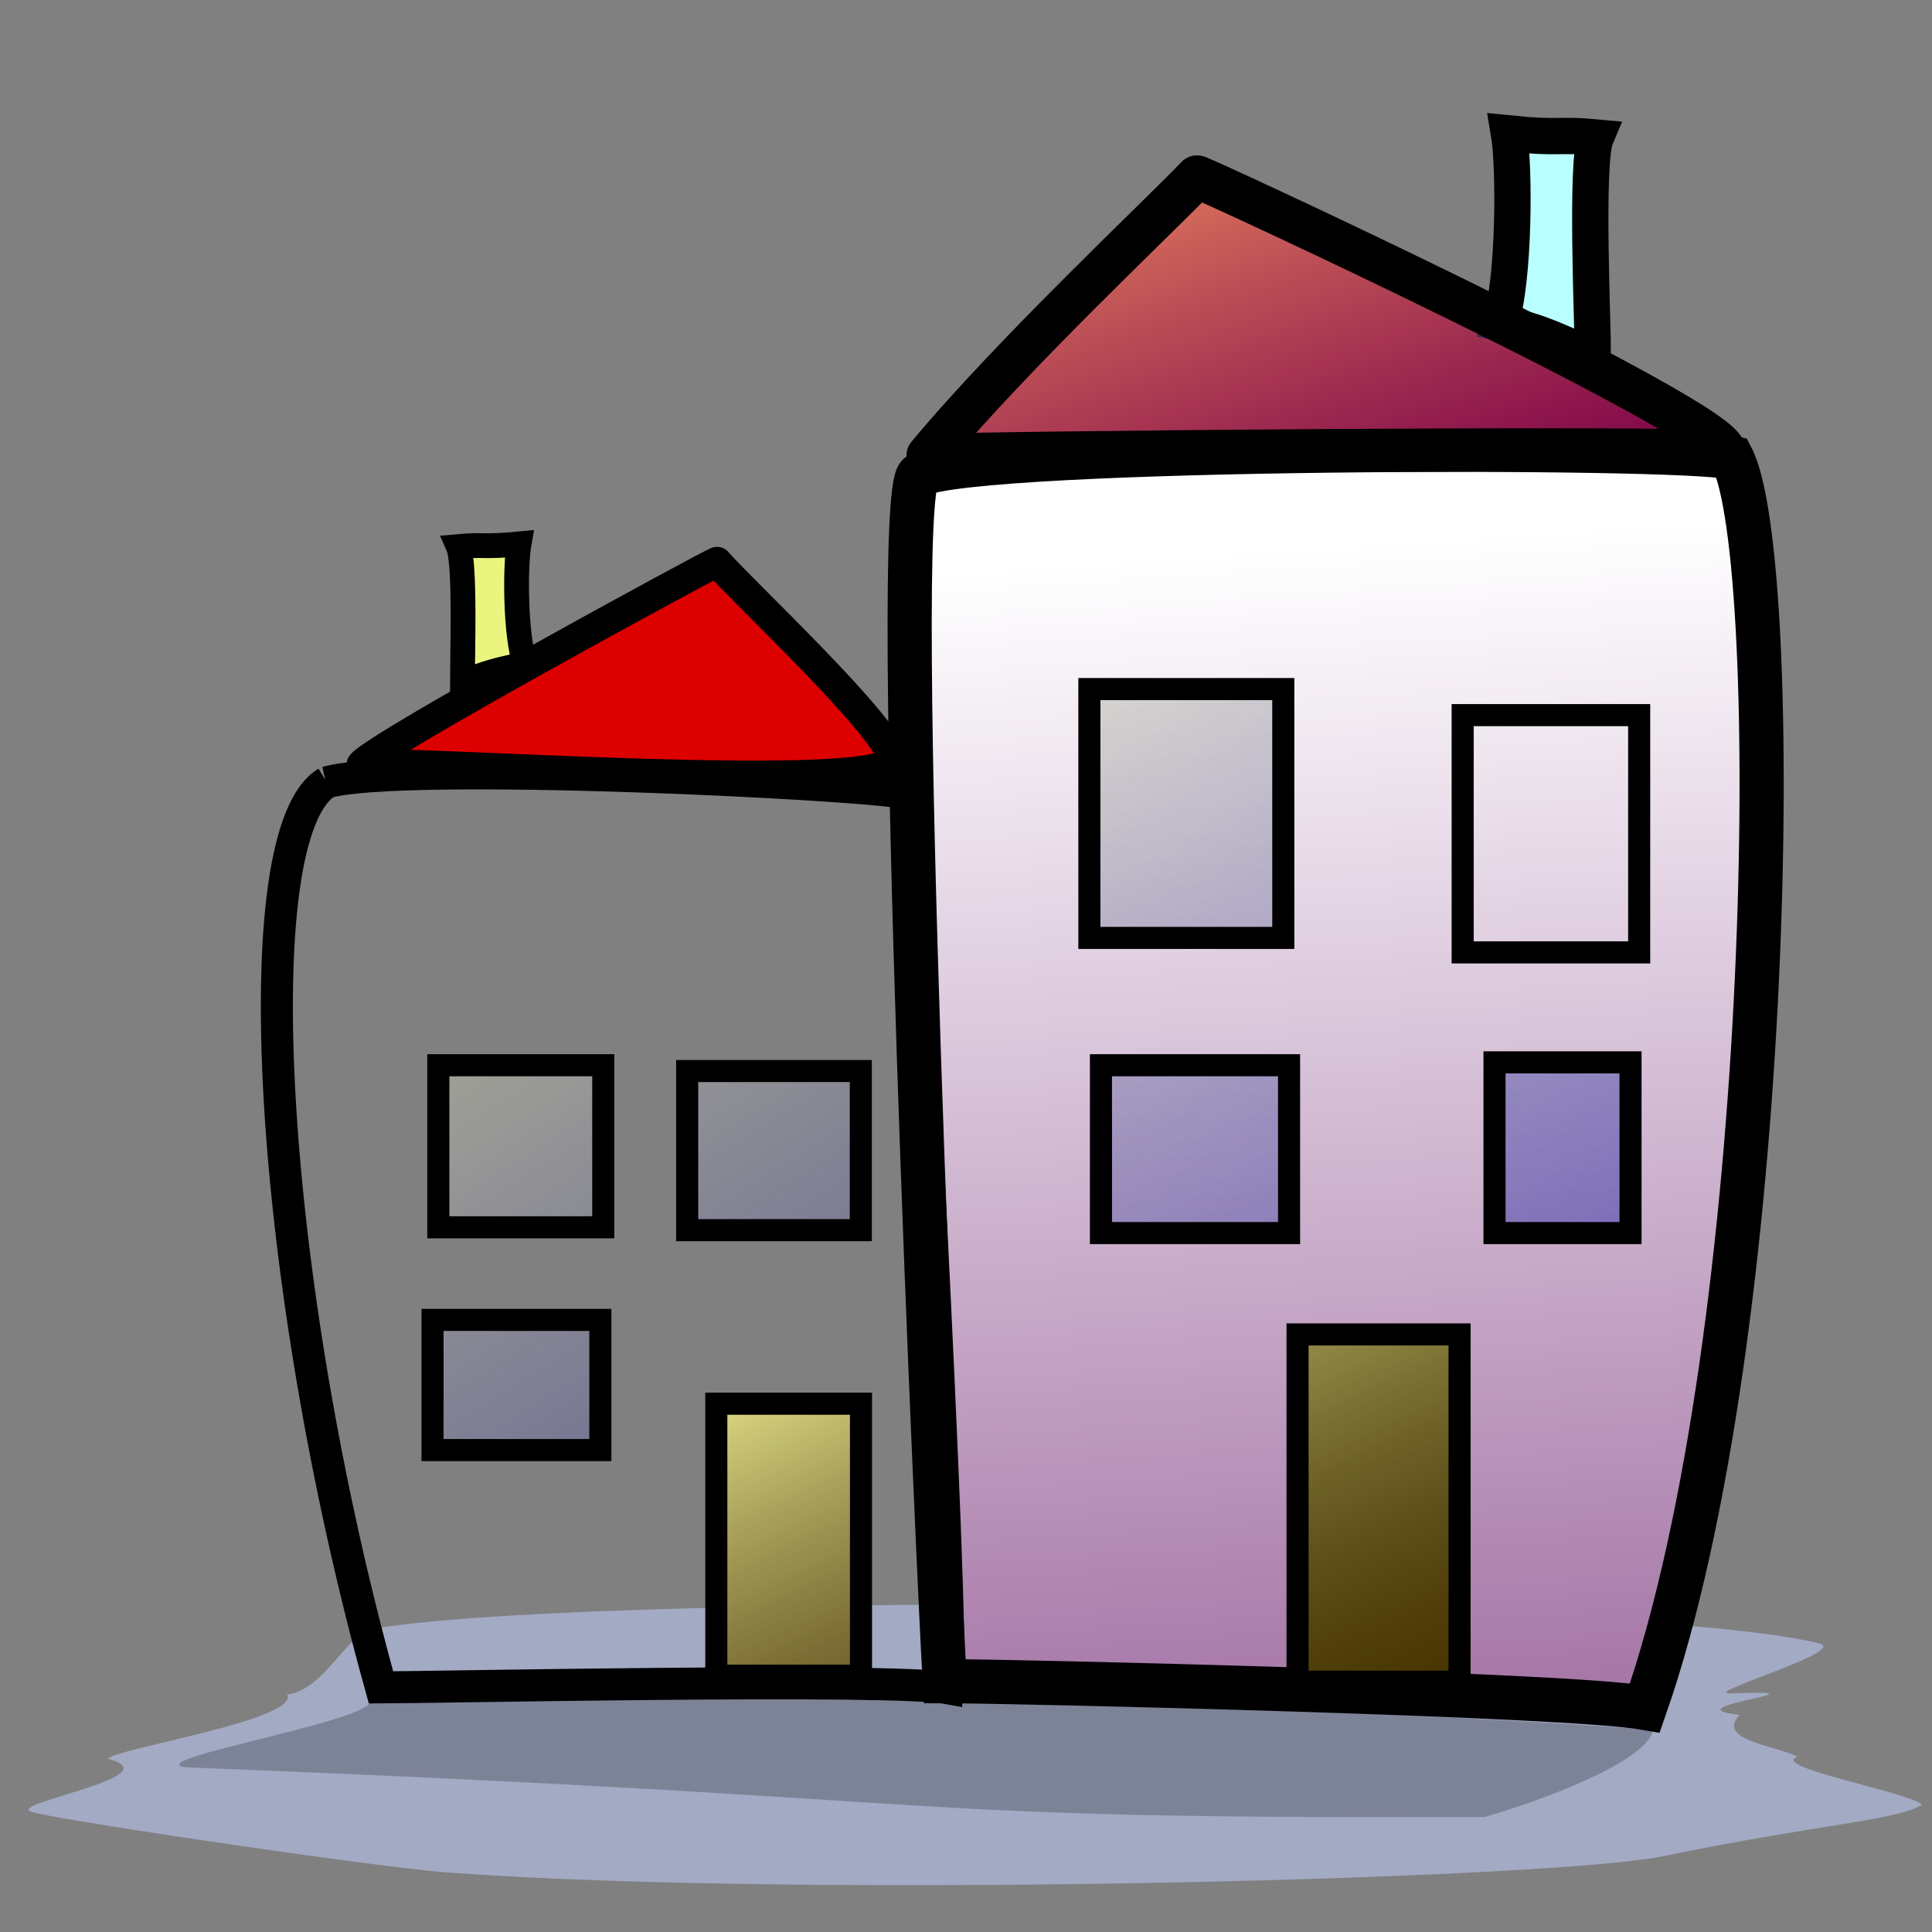
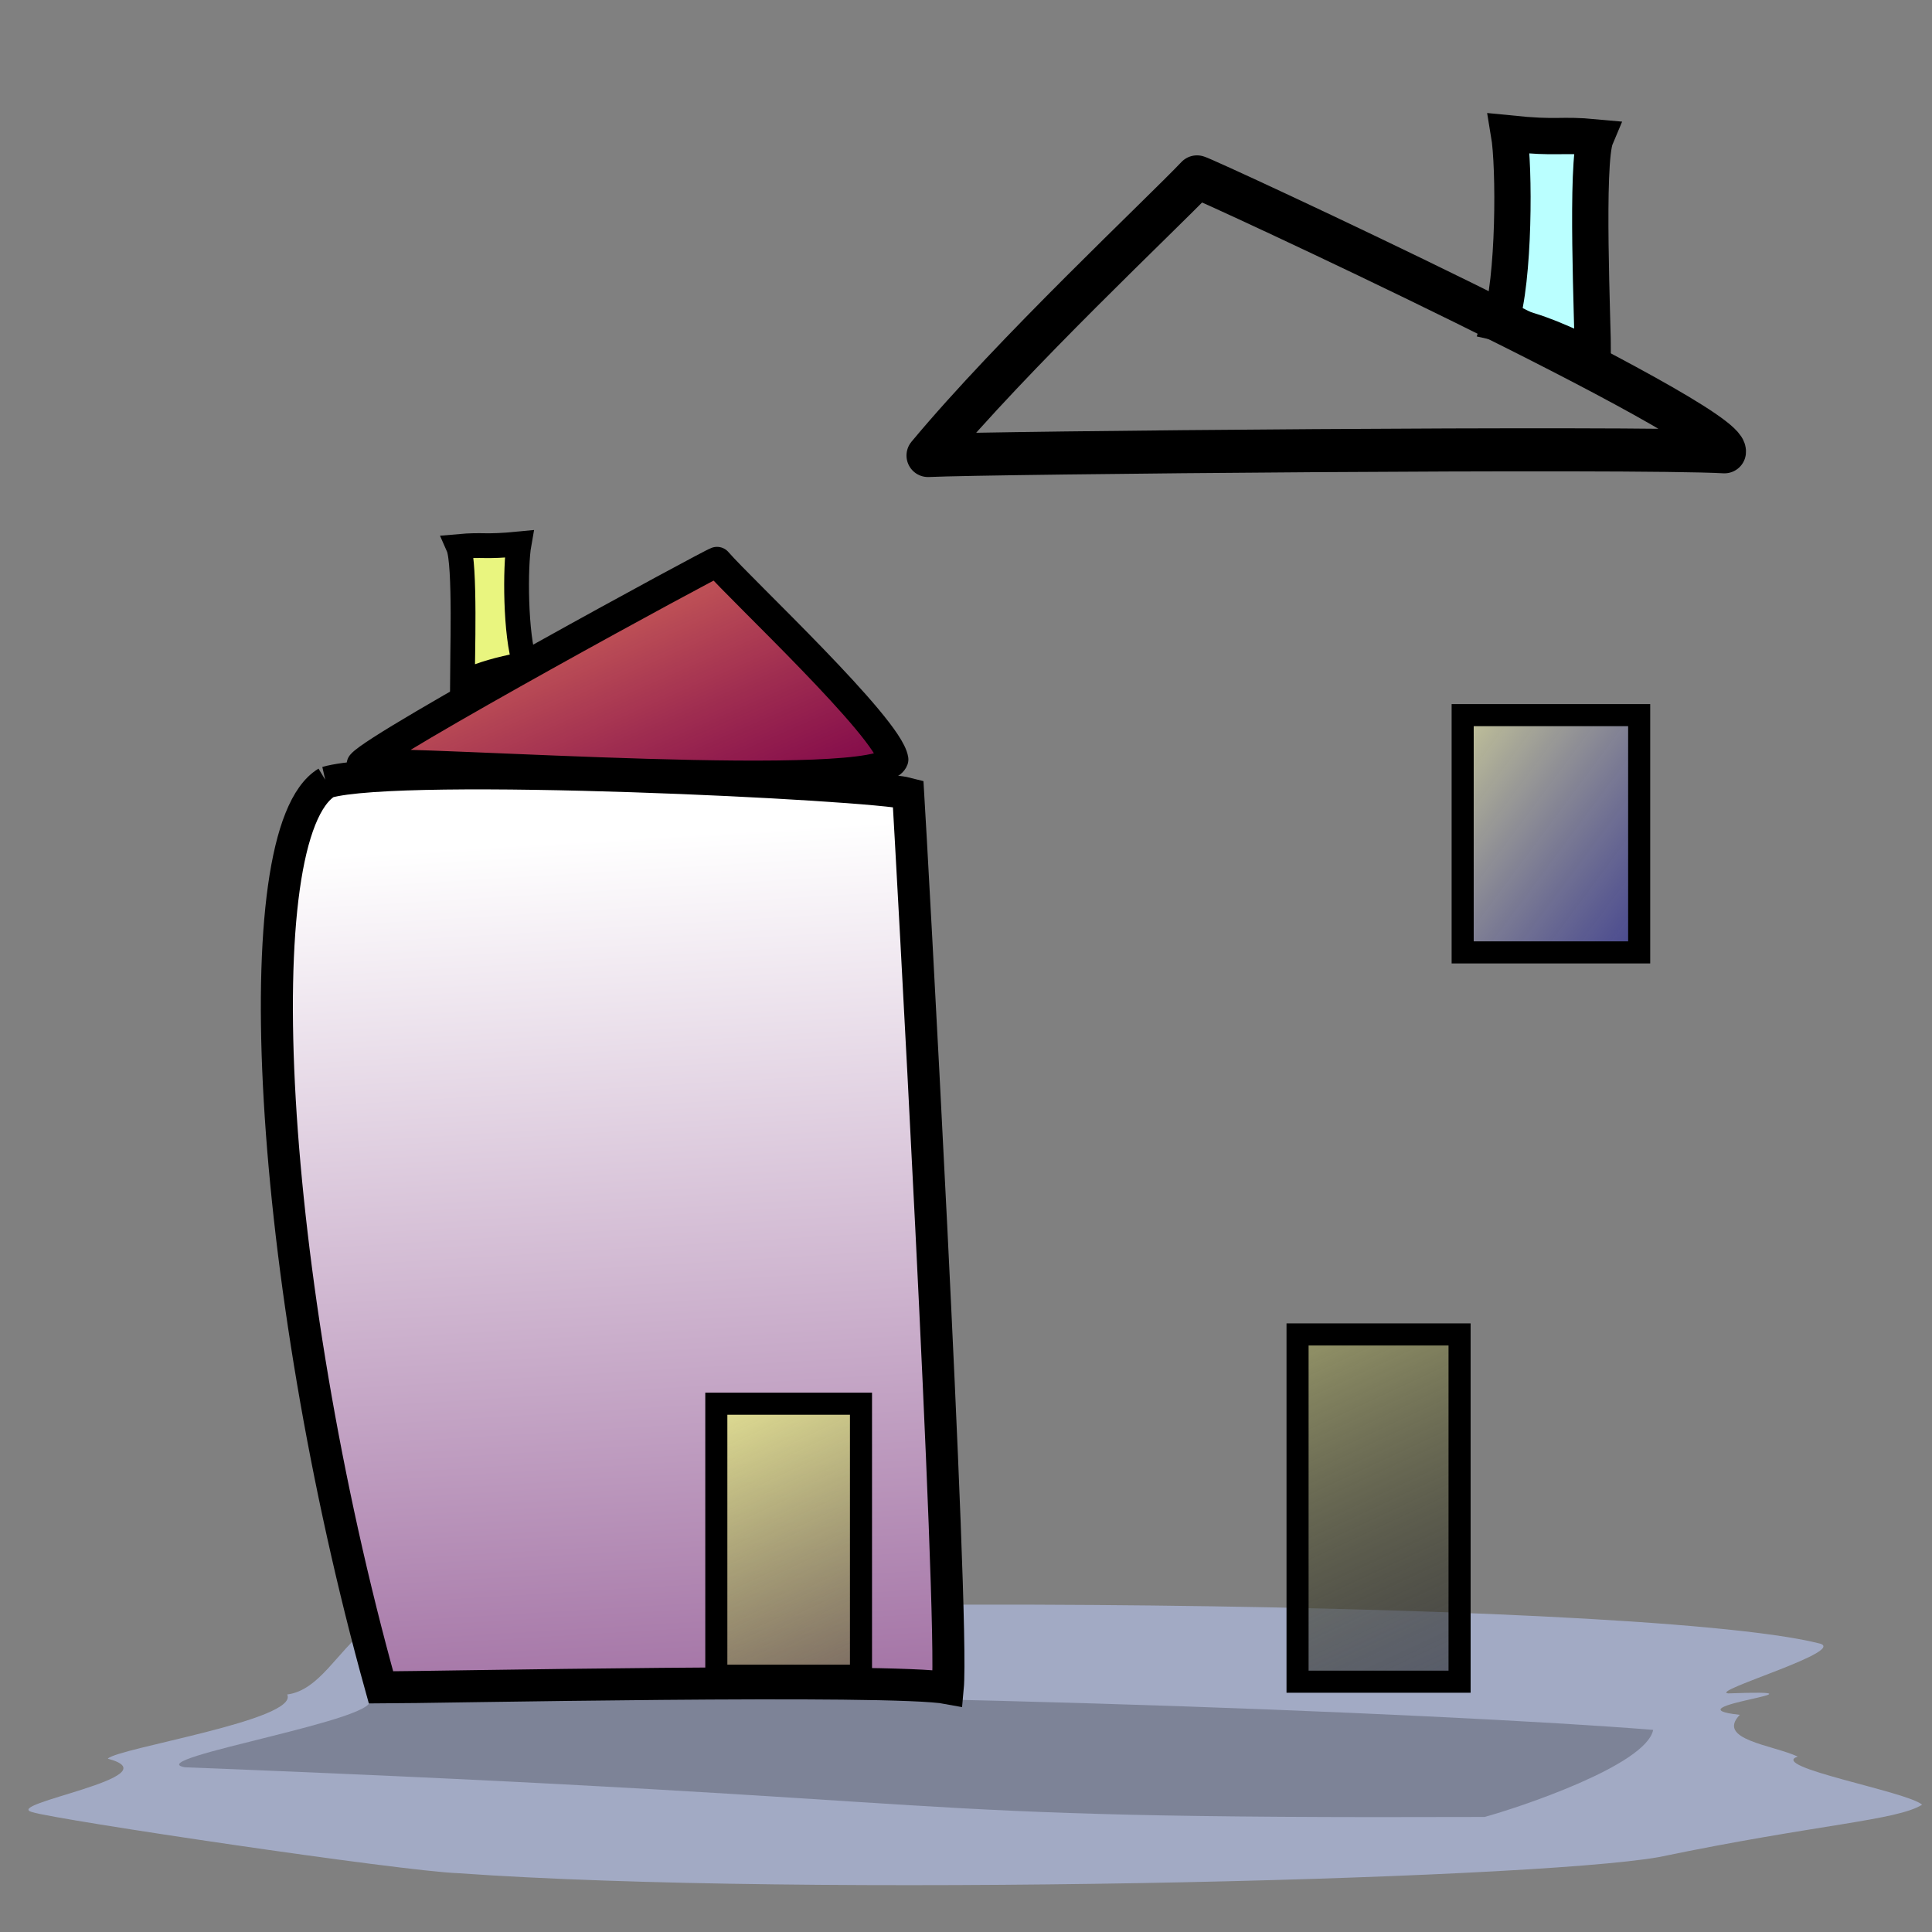
<svg xmlns="http://www.w3.org/2000/svg" xmlns:xlink="http://www.w3.org/1999/xlink" viewBox="0 0 437.5 437.5" version="1.0">
  <rect x="0" y="0" width="437.5" height="437.5" fill="#808080" stroke="none" />
  <defs>
    <linearGradient id="a">
      <stop offset="0" stop-color="#ffffaf" stop-opacity=".541" />
      <stop offset="1" stop-color="#0000a2" stop-opacity=".447" />
    </linearGradient>
    <linearGradient id="c">
      <stop offset="0" stop-color="#ffff9f" stop-opacity=".961" />
      <stop offset="1" stop-opacity=".459" />
    </linearGradient>
    <linearGradient id="b">
      <stop offset="0" stop-color="#fff" />
      <stop offset="1" stop-color="#955d97" />
    </linearGradient>
    <linearGradient id="e" y2="1" xlink:href="#a" />
    <linearGradient id="d" y2="1.166" xlink:href="#b" y1=".08" x2=".572" x1=".521" />
    <linearGradient id="f" y2="1" xlink:href="#c" />
  </defs>
  <path d="M65.038 383.71c2.765 5.77-38.461 12.14-40.627 14.54 15.308 4.08-24.446 10.29-17.037 12.12 5.26 1.7 83.471 13.35 96.326 13.81 78.71 5.61 242.05 1.6 271.94-3.64 35.81-7.45 53.92-8.26 59.62-11.87-3.37-2.99-35.03-8.58-28.17-10.9-5.72-2.64-18.55-3.82-13.11-9.45-17.26-1.83 24.15-5.83-2.62-4.85-4.61-.42 28.26-9.93 20.31-11.39-42.08-10.44-285.46-11.62-328.94-2.9-6.202 4.56-10.446 13.64-17.692 14.53z" fill-rule="evenodd" fill="#a2aac4" />
  <path d="M83.383 384.62c5.603 4.4-52.044 13.66-41.531 15.58 189.59 7.42 150.07 11.75 294.34 11.25 7.62-2.09 36.54-11.66 38.17-19.72-45.73-3.71-194.51-9.86-290.98-7.11z" fill-rule="evenodd" fill-opacity=".227" />
-   <path d="M208.03 107.55c-6.55 5.24 4.67 252.84 5.9 273.15 15.17 0 140.86 2.94 158.55 6.04 29.66-84.94 31.42-260.51 19.68-283.12-11.46-2.88-170.37-2.65-184.13 3.93z" fill-rule="evenodd" stroke="#000" stroke-width="10" fill="url(#d)" />
-   <path d="M270.31 40.055c1.02 0 123.98 54.798 120.54 60.945-20.98-1.126-161.61-1.315-175.61-.66 19.42-22.761 46.84-51.838 55.07-60.285z" fill-rule="evenodd" fill="#d00" />
  <path d="M339.74 73.159c3.23-9.737 3.24-35.408 1.97-42.932 11.58 1.181 11.14.088 19.65.885-2.35 5.562-.65 42.637-.65 49.571-8.16-3.298-10.96-5.311-20.97-7.524z" fill-rule="evenodd" stroke="#000" stroke-width="8.219" fill="#baffff" />
  <path d="M74.003 177.16c-19.002 11.49-13.485 112.33 12.276 204.95 10.611 0 115.97-2.18 128.34.16 1.5-16.09-8.48-194.89-8.96-202.56-8.02-2.16-114.64-7.48-131.66-2.55z" stroke="#000" stroke-width="7.255" fill="url(#d)" fill-rule="evenodd" />
  <path d="M163.33 126.3c-.68 0-76.626 41.25-80.455 45.87 14.006-.84 110.36.33 119.7.82-1.82-11.23-33.76-40.33-39.25-46.69z" fill-rule="evenodd" fill="#d00" />
  <path d="M118.9 150.35c-2.25-6.5-2.26-22.16-1.37-27.18-8.1.79-7.79.06-13.74.59 1.64 3.71.91 26.1.91 30.72 5.71-2.2 7.21-2.66 14.2-4.13z" fill-rule="evenodd" stroke="#000" stroke-width="5.614" fill="#e9f57f" />
-   <path d="M160.85 318.54v61.6h32.77v-61.6h-32.77z" fill-rule="evenodd" fill="#7f5400" />
-   <path d="M97.946 298.89v29.48h38.004v-29.48H97.946zM155.61 242.53v36.04h39.32v-36.04h-39.32zM99.257 241.22v36.7h37.353v-36.7H99.257zM246.69 156.04v56.35h43.91v-56.35h-43.91zM249.31 241.22v38.01h42.6v-38.01h-42.6zM338.43 240.57v38.66h30.8v-38.66h-30.8z" fill-rule="evenodd" stroke="#000" stroke-width="5" fill="url(#e)" />
-   <path d="M295.18 301.51v78.63h36.7v-78.63h-36.7z" fill-rule="evenodd" fill="#856100" />
-   <path d="M331.22 161.94v53.73h39.97v-53.73h-39.97z" stroke="#000" stroke-width="5" fill="url(#e)" fill-rule="evenodd" />
+   <path d="M331.22 161.94v53.73h39.97v-53.73z" stroke="#000" stroke-width="5" fill="url(#e)" fill-rule="evenodd" />
  <path d="M162.21 317.87v61.59h32.76v-61.59h-32.76zM293.83 302.18v78.64h36.69v-78.64h-36.69z" fill-rule="evenodd" stroke="#000" stroke-width="5" fill="url(#f)" />
  <path d="M271.06 40.056c1.02 0 120.28 55.322 119.44 62.254-20.91-1.15-166.4.17-180.35.84 19.35-23.254 52.72-54.466 60.91-63.094z" stroke-linejoin="round" fill-rule="evenodd" stroke="#000" stroke-width="9.75" fill="url(#e)" />
  <path d="M162.37 127.26c-.68 0-76.623 41.25-80.452 45.87 14.006-.84 117.57 6.88 120.36-1.15-1.17-7.3-34.42-38.36-39.91-44.72z" stroke-linejoin="round" fill-rule="evenodd" stroke="#000" stroke-width="6.85" fill="url(#e)" />
</svg>